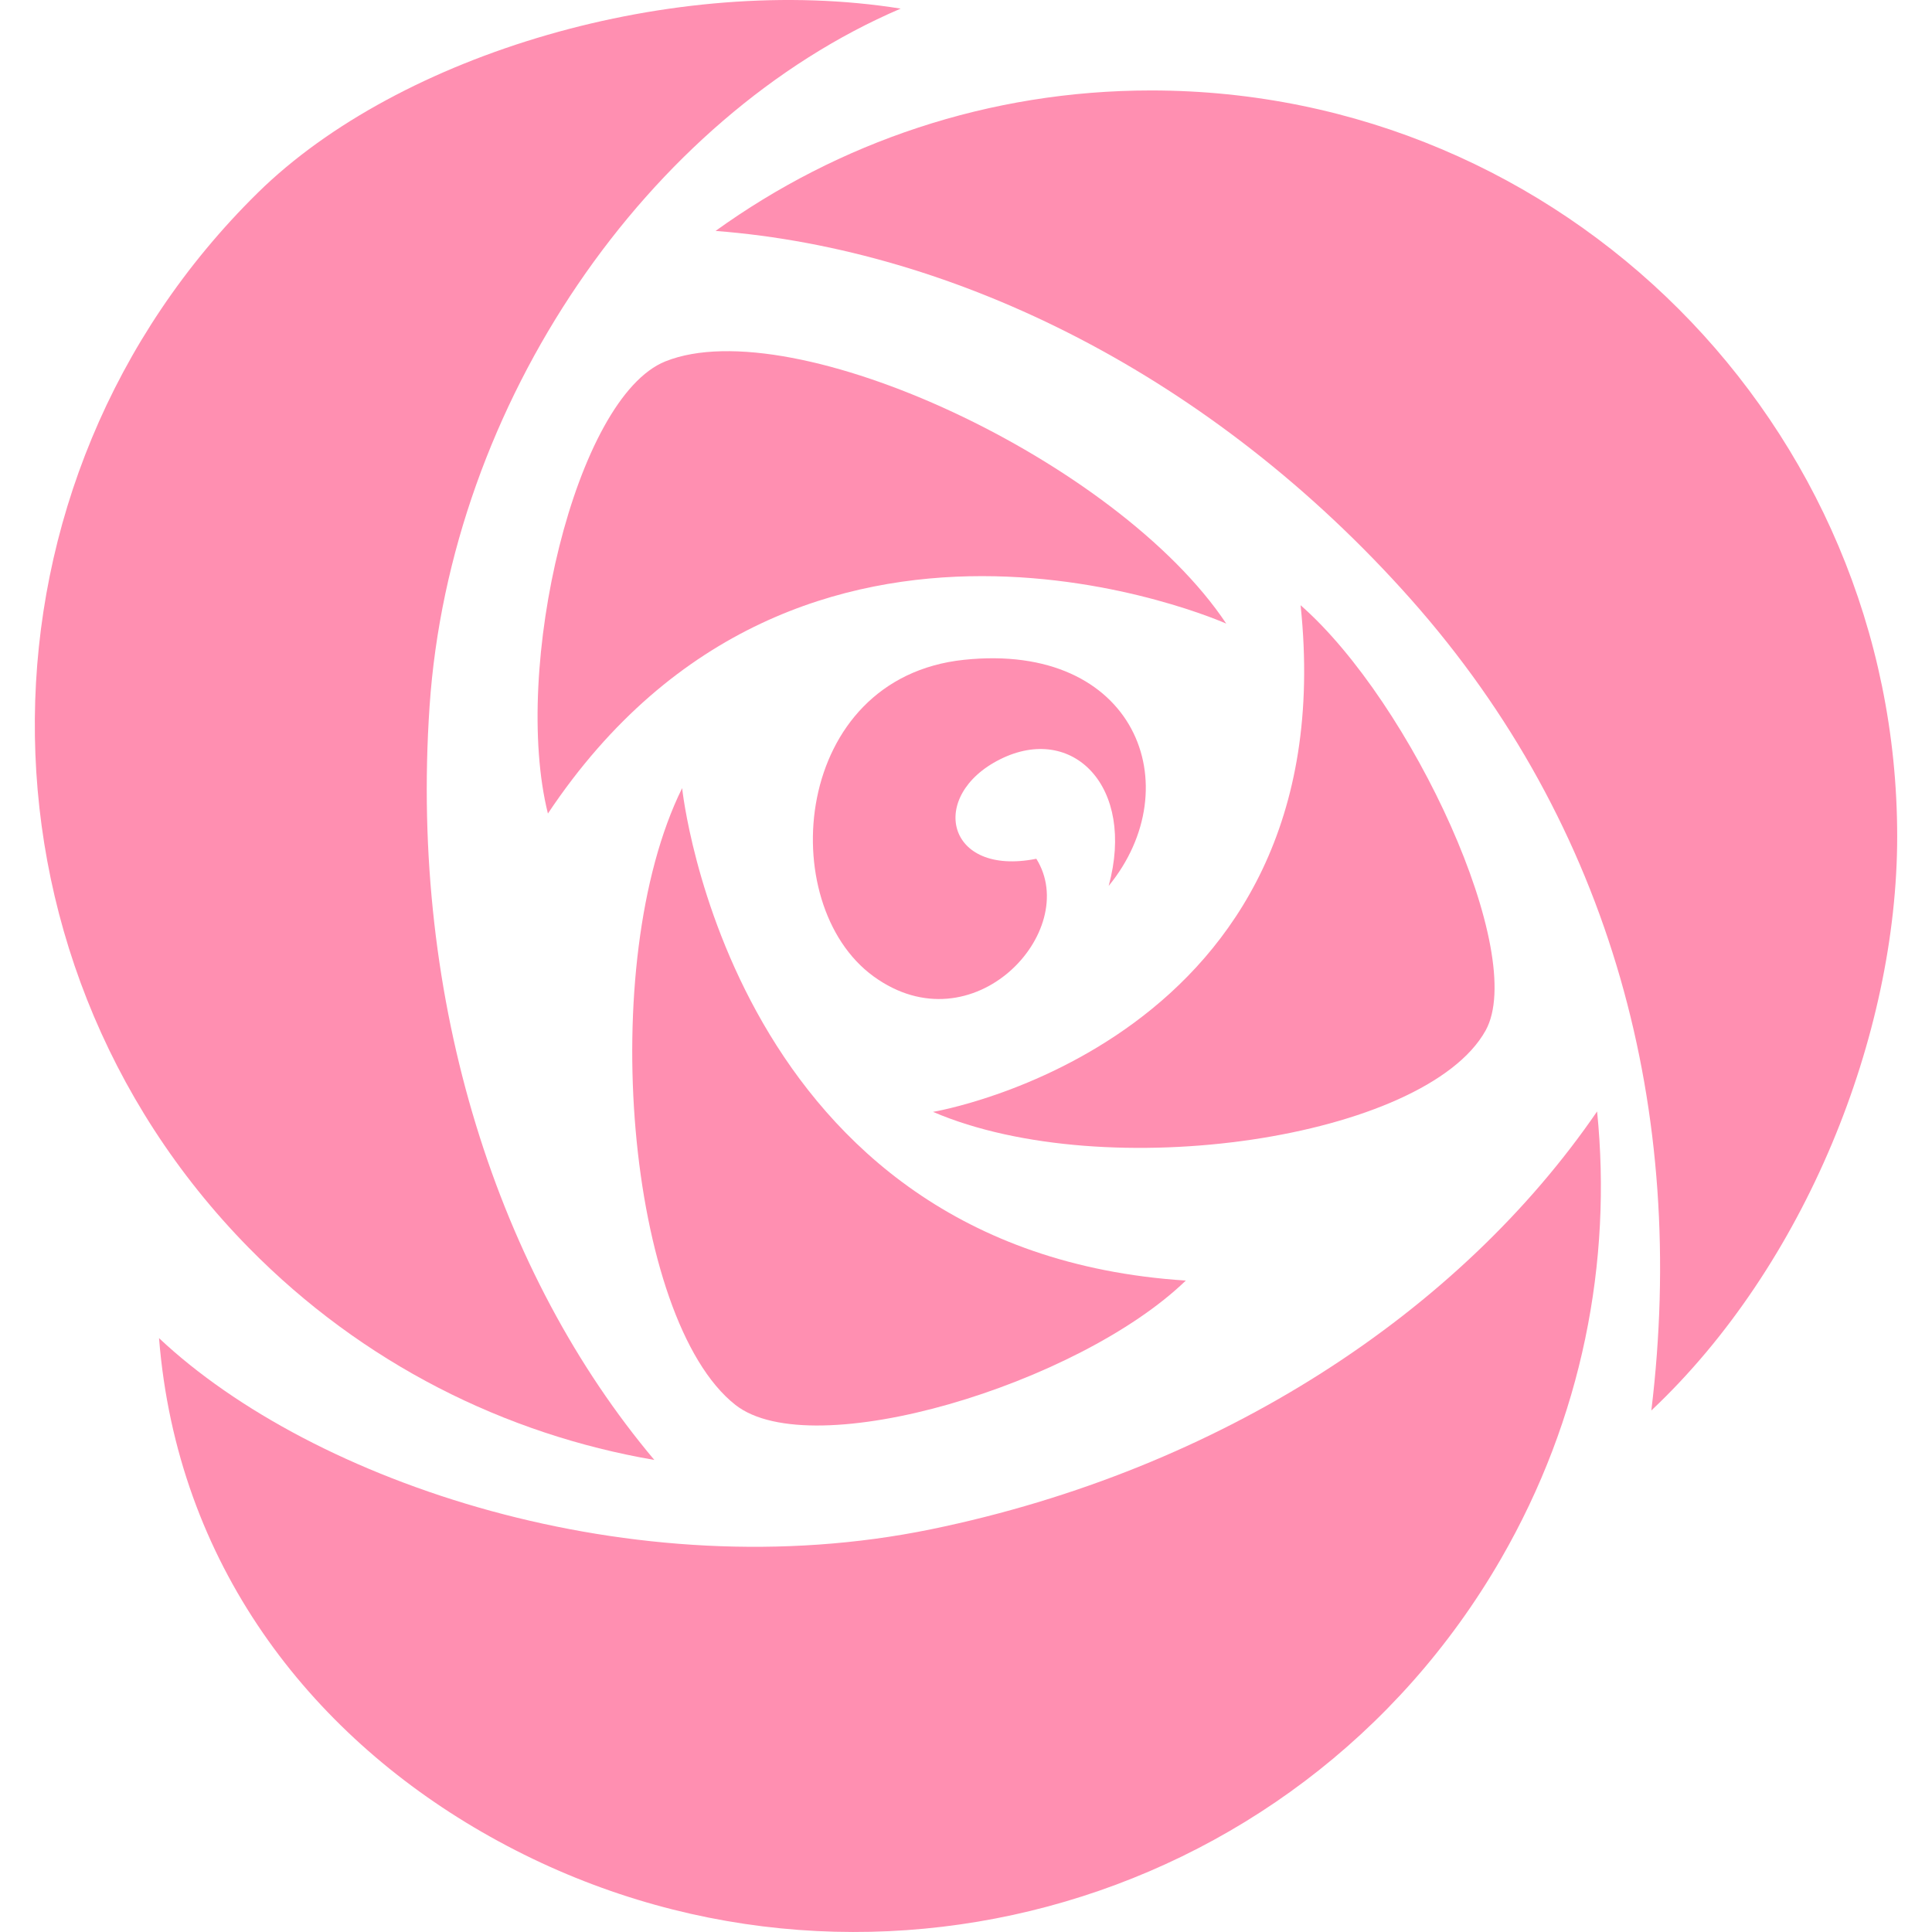
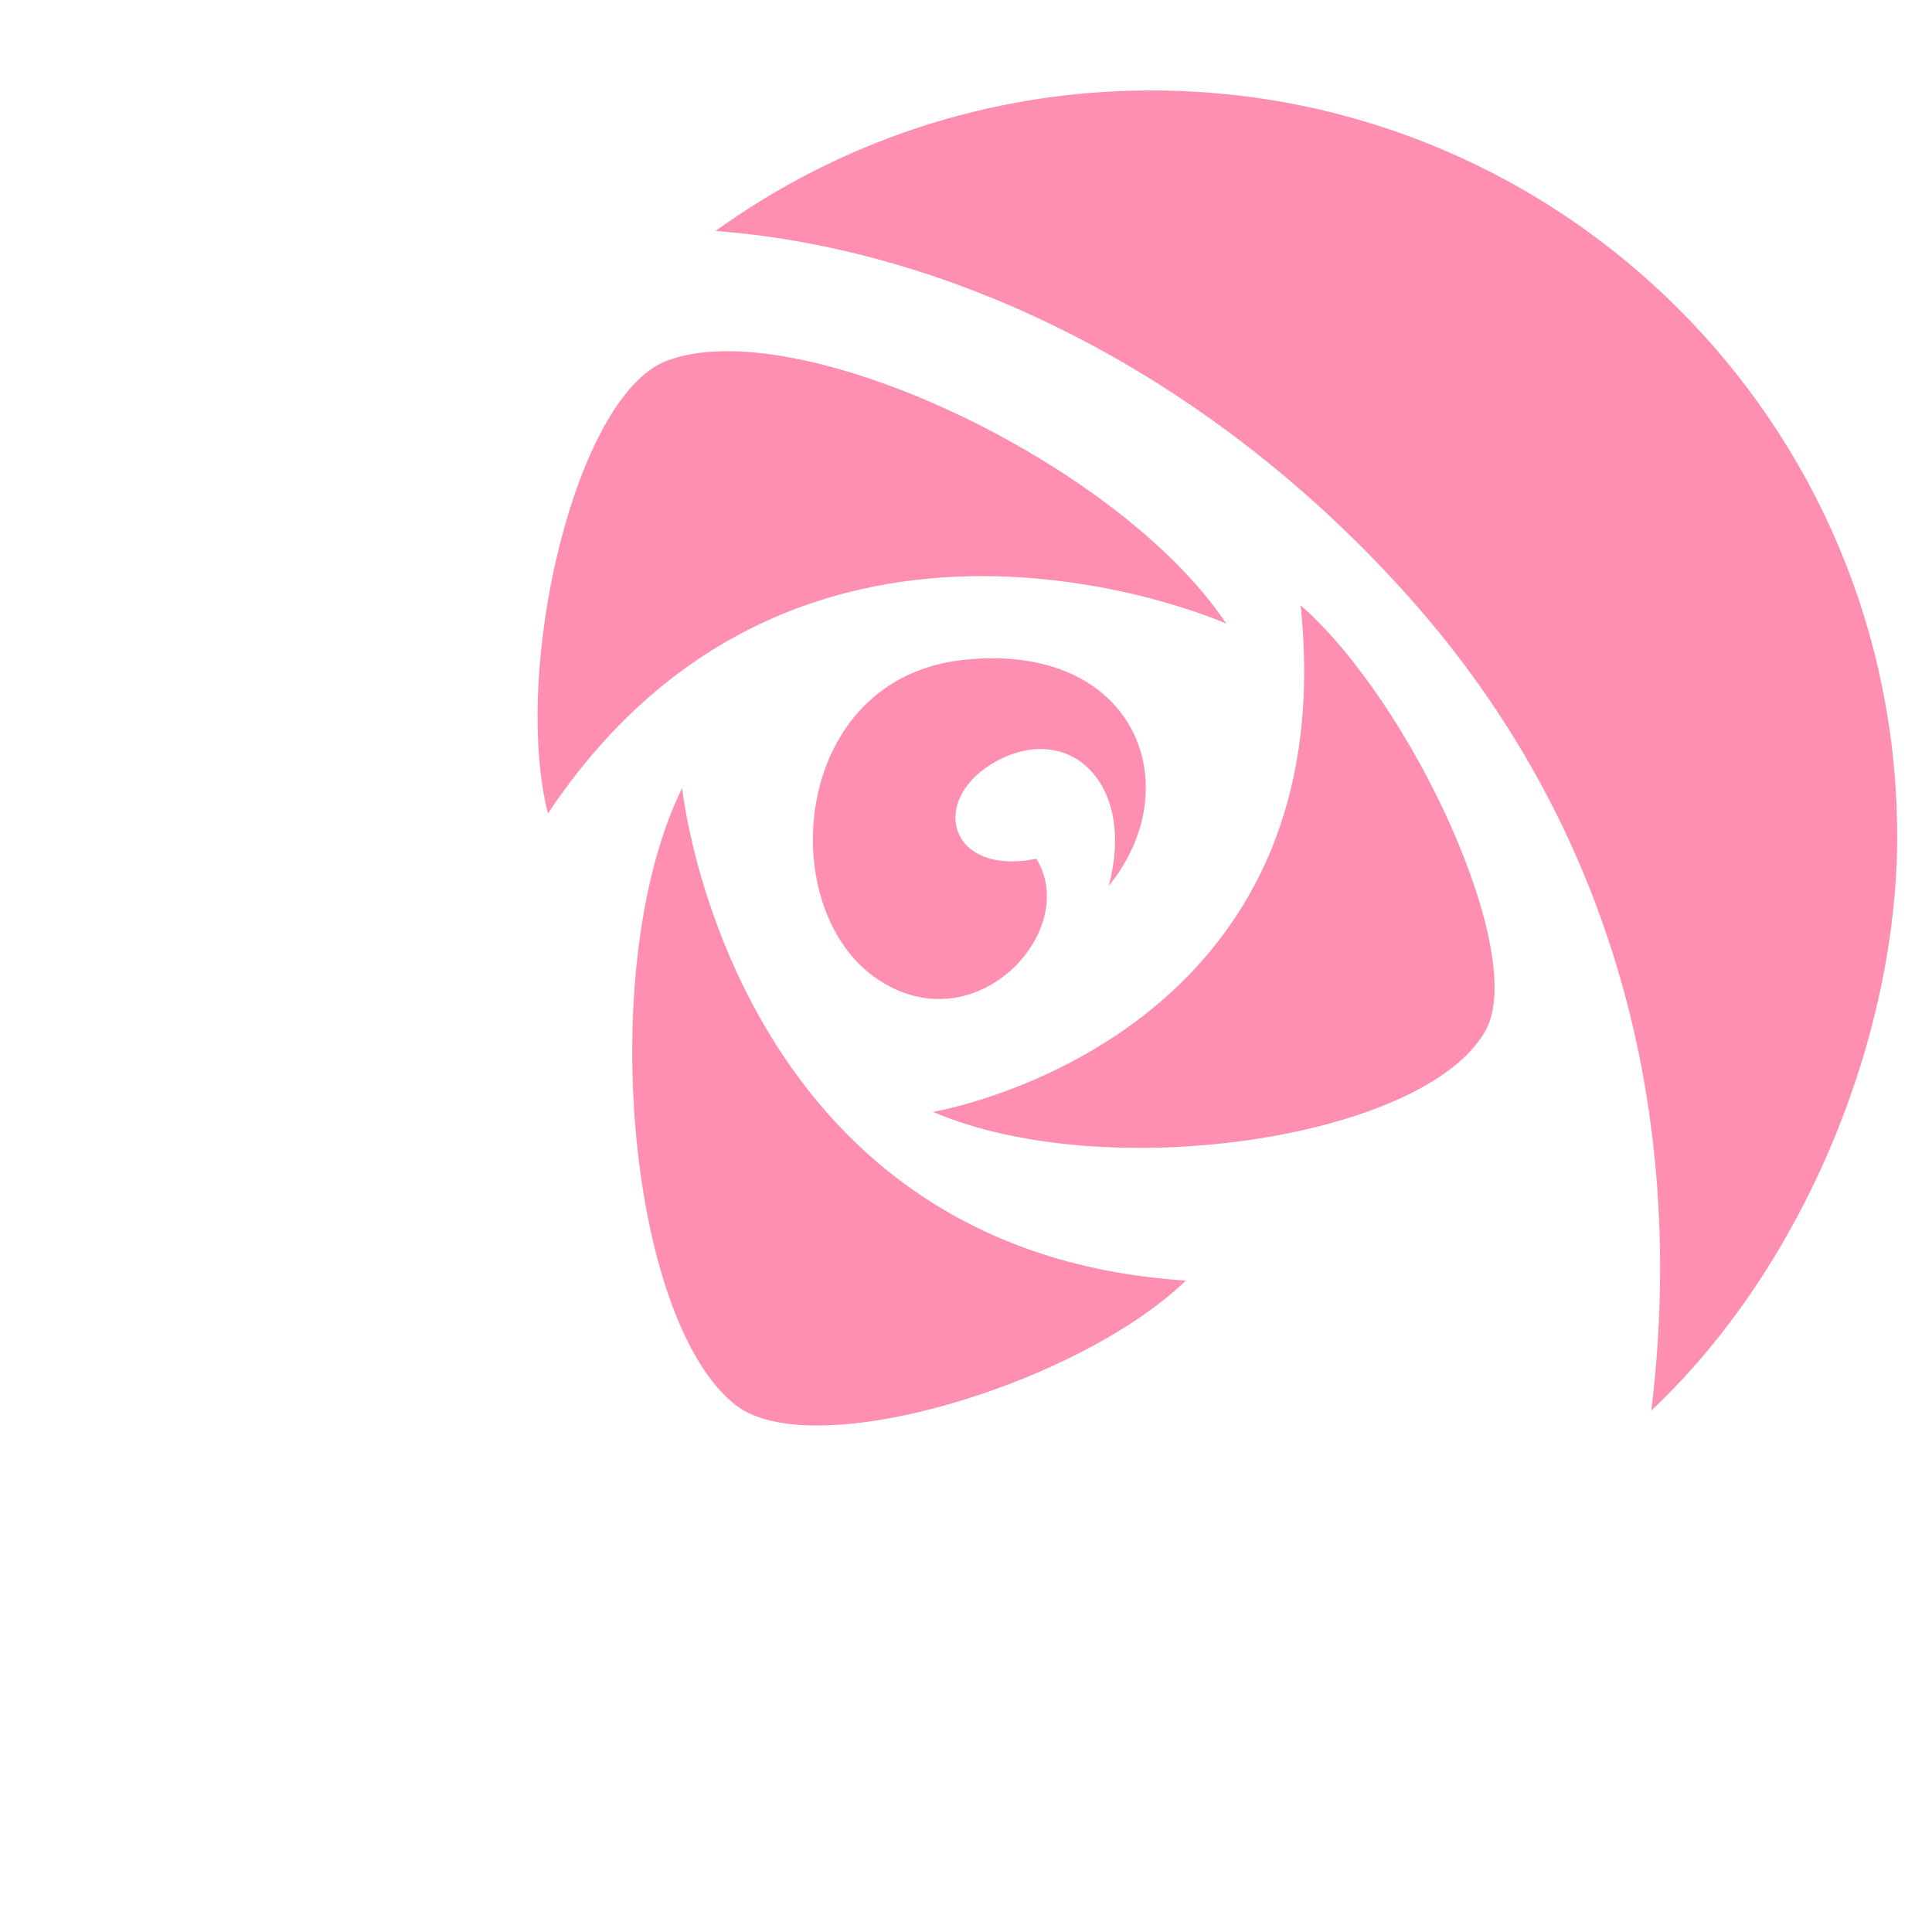
<svg xmlns="http://www.w3.org/2000/svg" height="800px" width="800px" version="1.1" viewBox="0 0 512 512" xml:space="preserve" id="_x32_" style="color: red;" fill="#ff8fb1">
  <style type="text/css" />
  <g>
    <path class="st0" d="M502.774,221.7c0-109.2-88.53-197.729-197.729-197.729c-43.089,0-82.928,13.83-115.412,37.225   c63.915,4.943,131.847,38.619,184.149,97.488c53.544,60.28,73.426,136.009,63.839,215.107   C478.369,335.448,502.774,274.354,502.774,221.7z" />
-     <path class="st0" d="M173.399,386.897c-41.275-49.044-64.884-121.098-59.561-199.669c5.445-80.44,57.733-156.186,124.848-184.945   C178.763-7.309,105.882,14.155,68.335,51.067c-77.869,76.56-78.937,201.752-2.391,279.626   C96.16,361.419,133.943,380.129,173.399,386.897z" />
-     <path class="st0" d="M246.736,405.277c-78.978,16.225-163.847-12.311-204.594-50.662c4.792,59.923,39.929,104.532,85.531,130.86   c94.568,54.604,215.501,22.197,270.1-72.368c21.545-37.323,29.492-78.74,25.474-118.567   C387.005,347.419,323.873,389.417,246.736,405.277z" />
    <path class="st0" d="M176.363,95.756c-23.968,9.584-40.743,81.495-31.16,119.838c67.111-100.661,179.764-50.331,179.764-50.331   C296.208,122.12,210.262,82.195,176.363,95.756z" />
    <path class="st0" d="M194.885,372.307c20.289,15.966,90.944-5.462,119.368-32.943c-120.74-7.777-133.48-130.502-133.48-130.502   C157.799,255.34,166.194,349.734,194.885,372.307z" />
    <path class="st0" d="M247.259,294.657c45.951,19.738,130.476,7.071,146.428-21.536c11.283-20.212-19.484-86.849-49.016-112.729   C356.86,276.438,247.259,294.657,247.259,294.657z" />
    <path class="st0" d="M255.465,174.856c-45.544,4.791-50.339,64.714-23.971,83.89c26.363,19.167,55.13-11.988,43.143-31.164   c-23.972,4.792-28.764-16.78-9.593-26.362c19.18-9.584,35.96,7.187,28.764,33.56C315.384,208.406,301.004,170.063,255.465,174.856z   " />
  </g>
</svg>